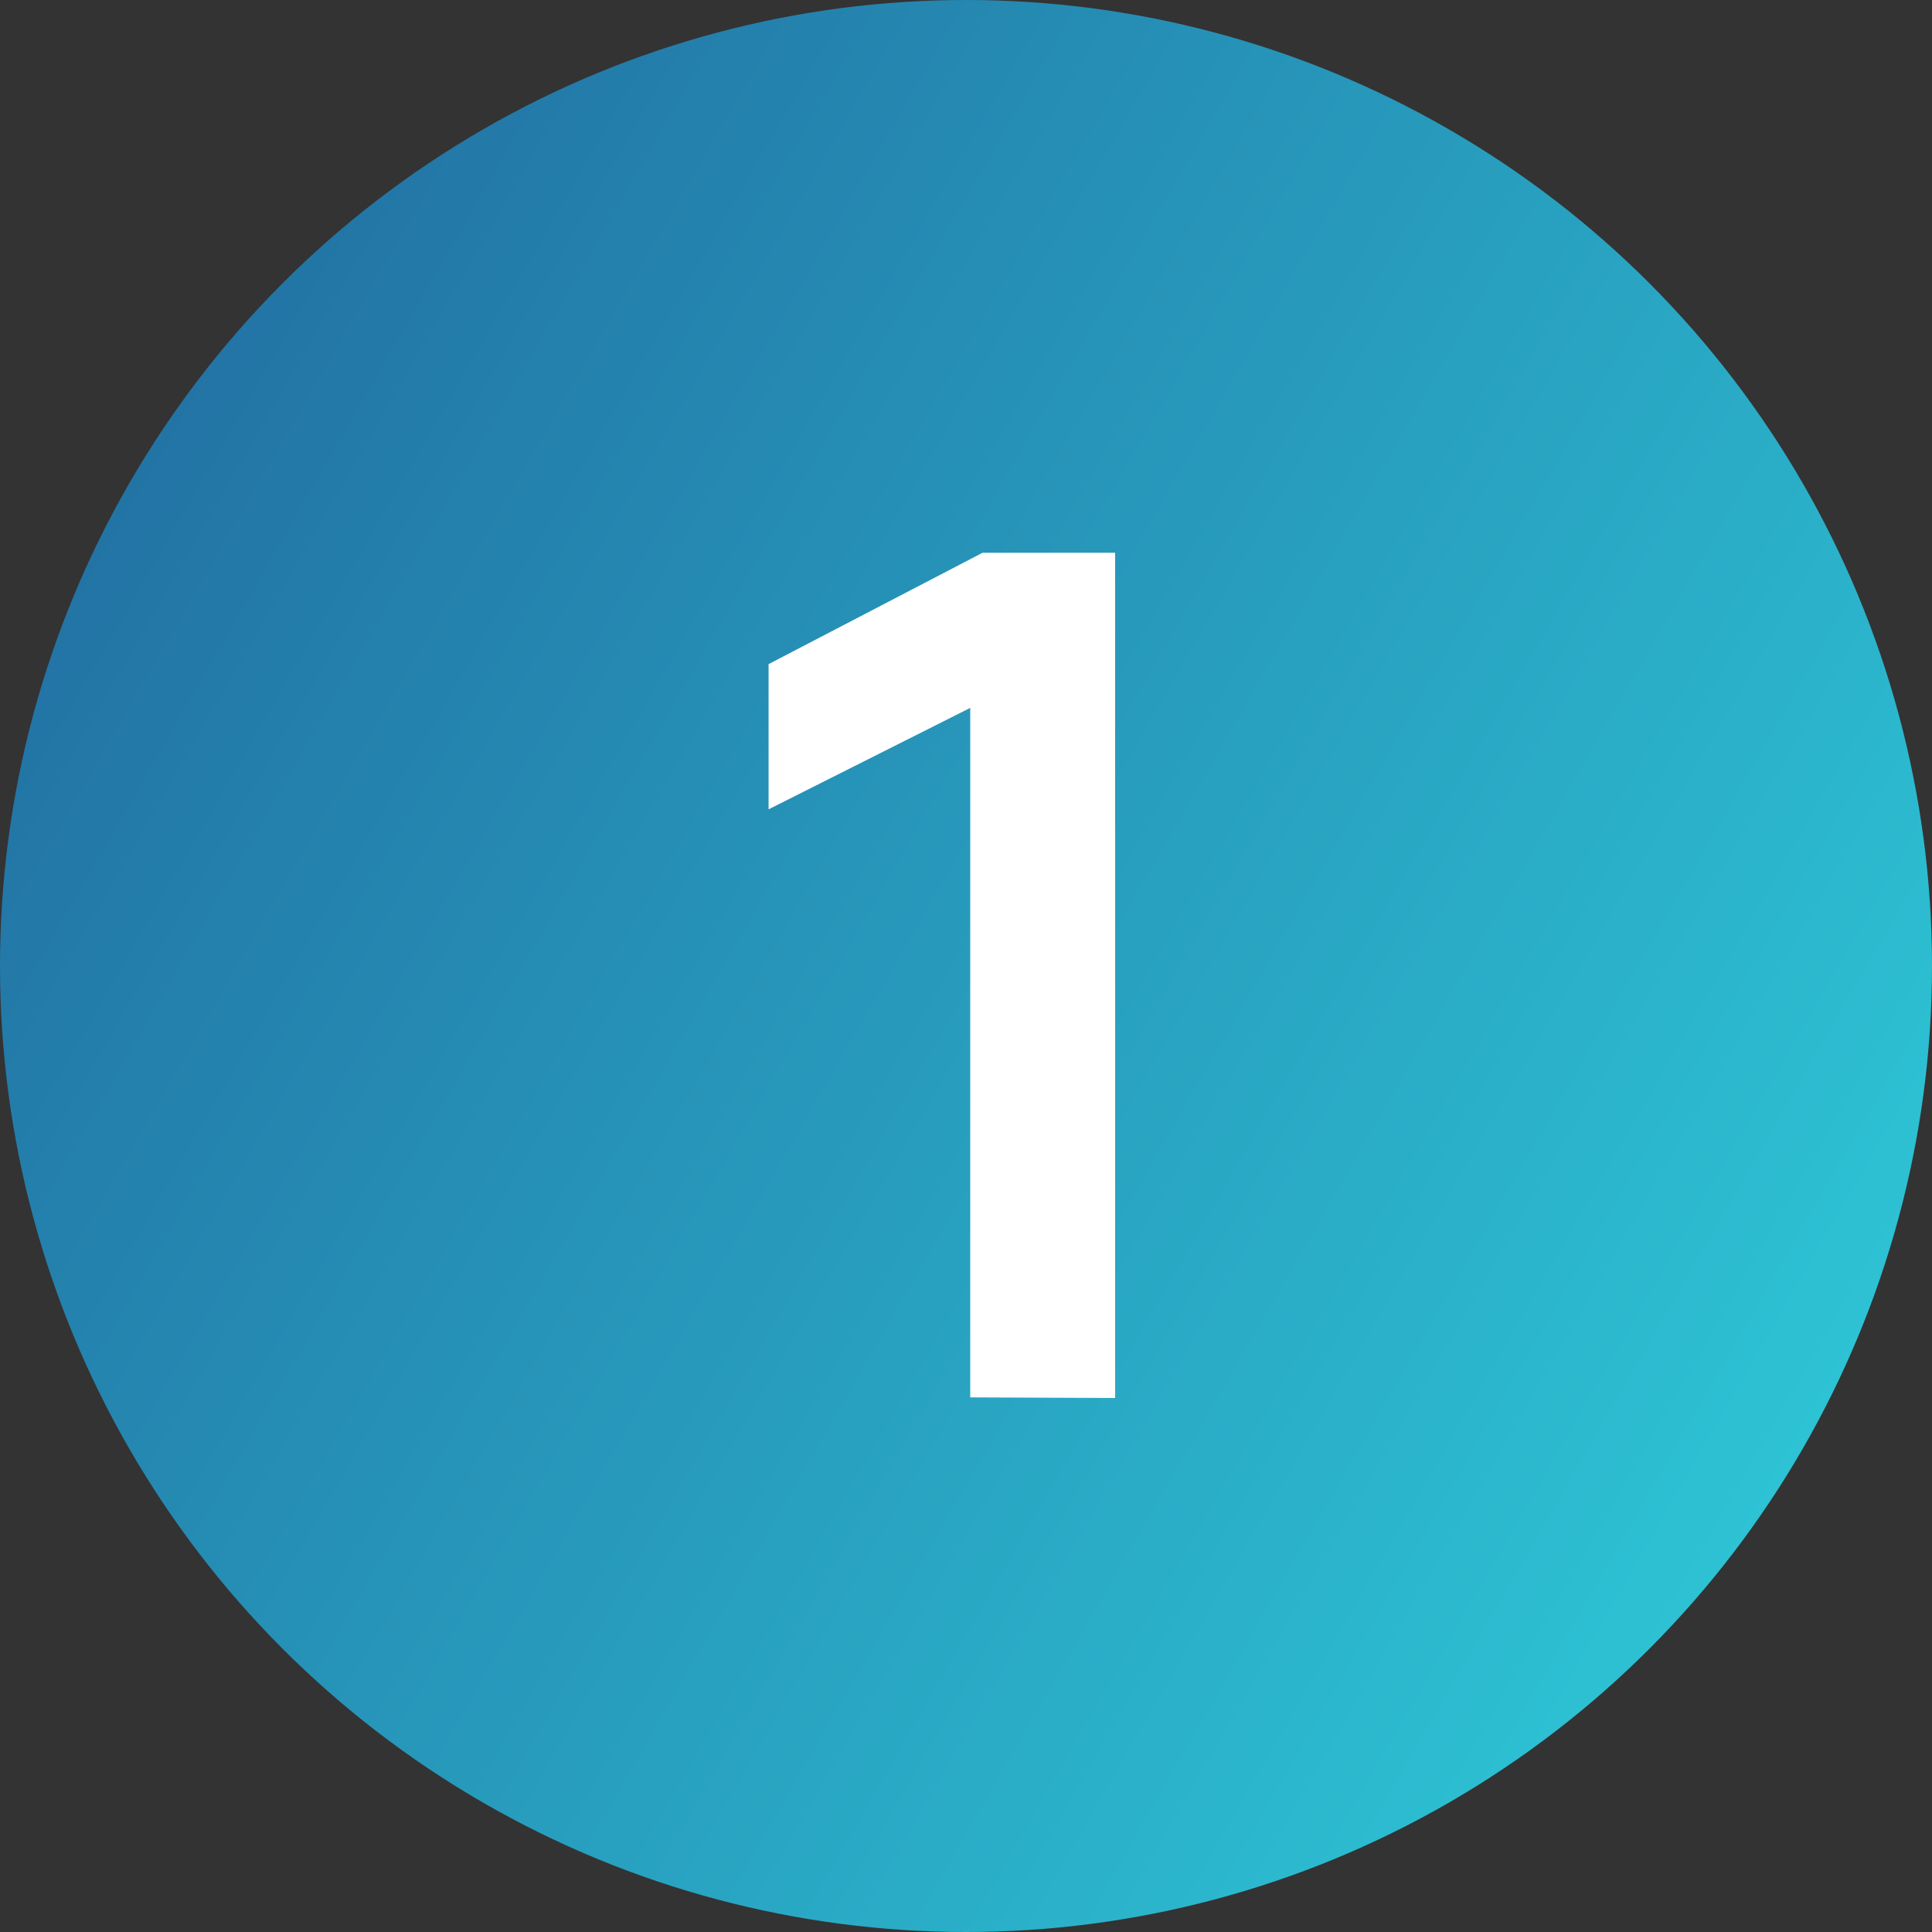
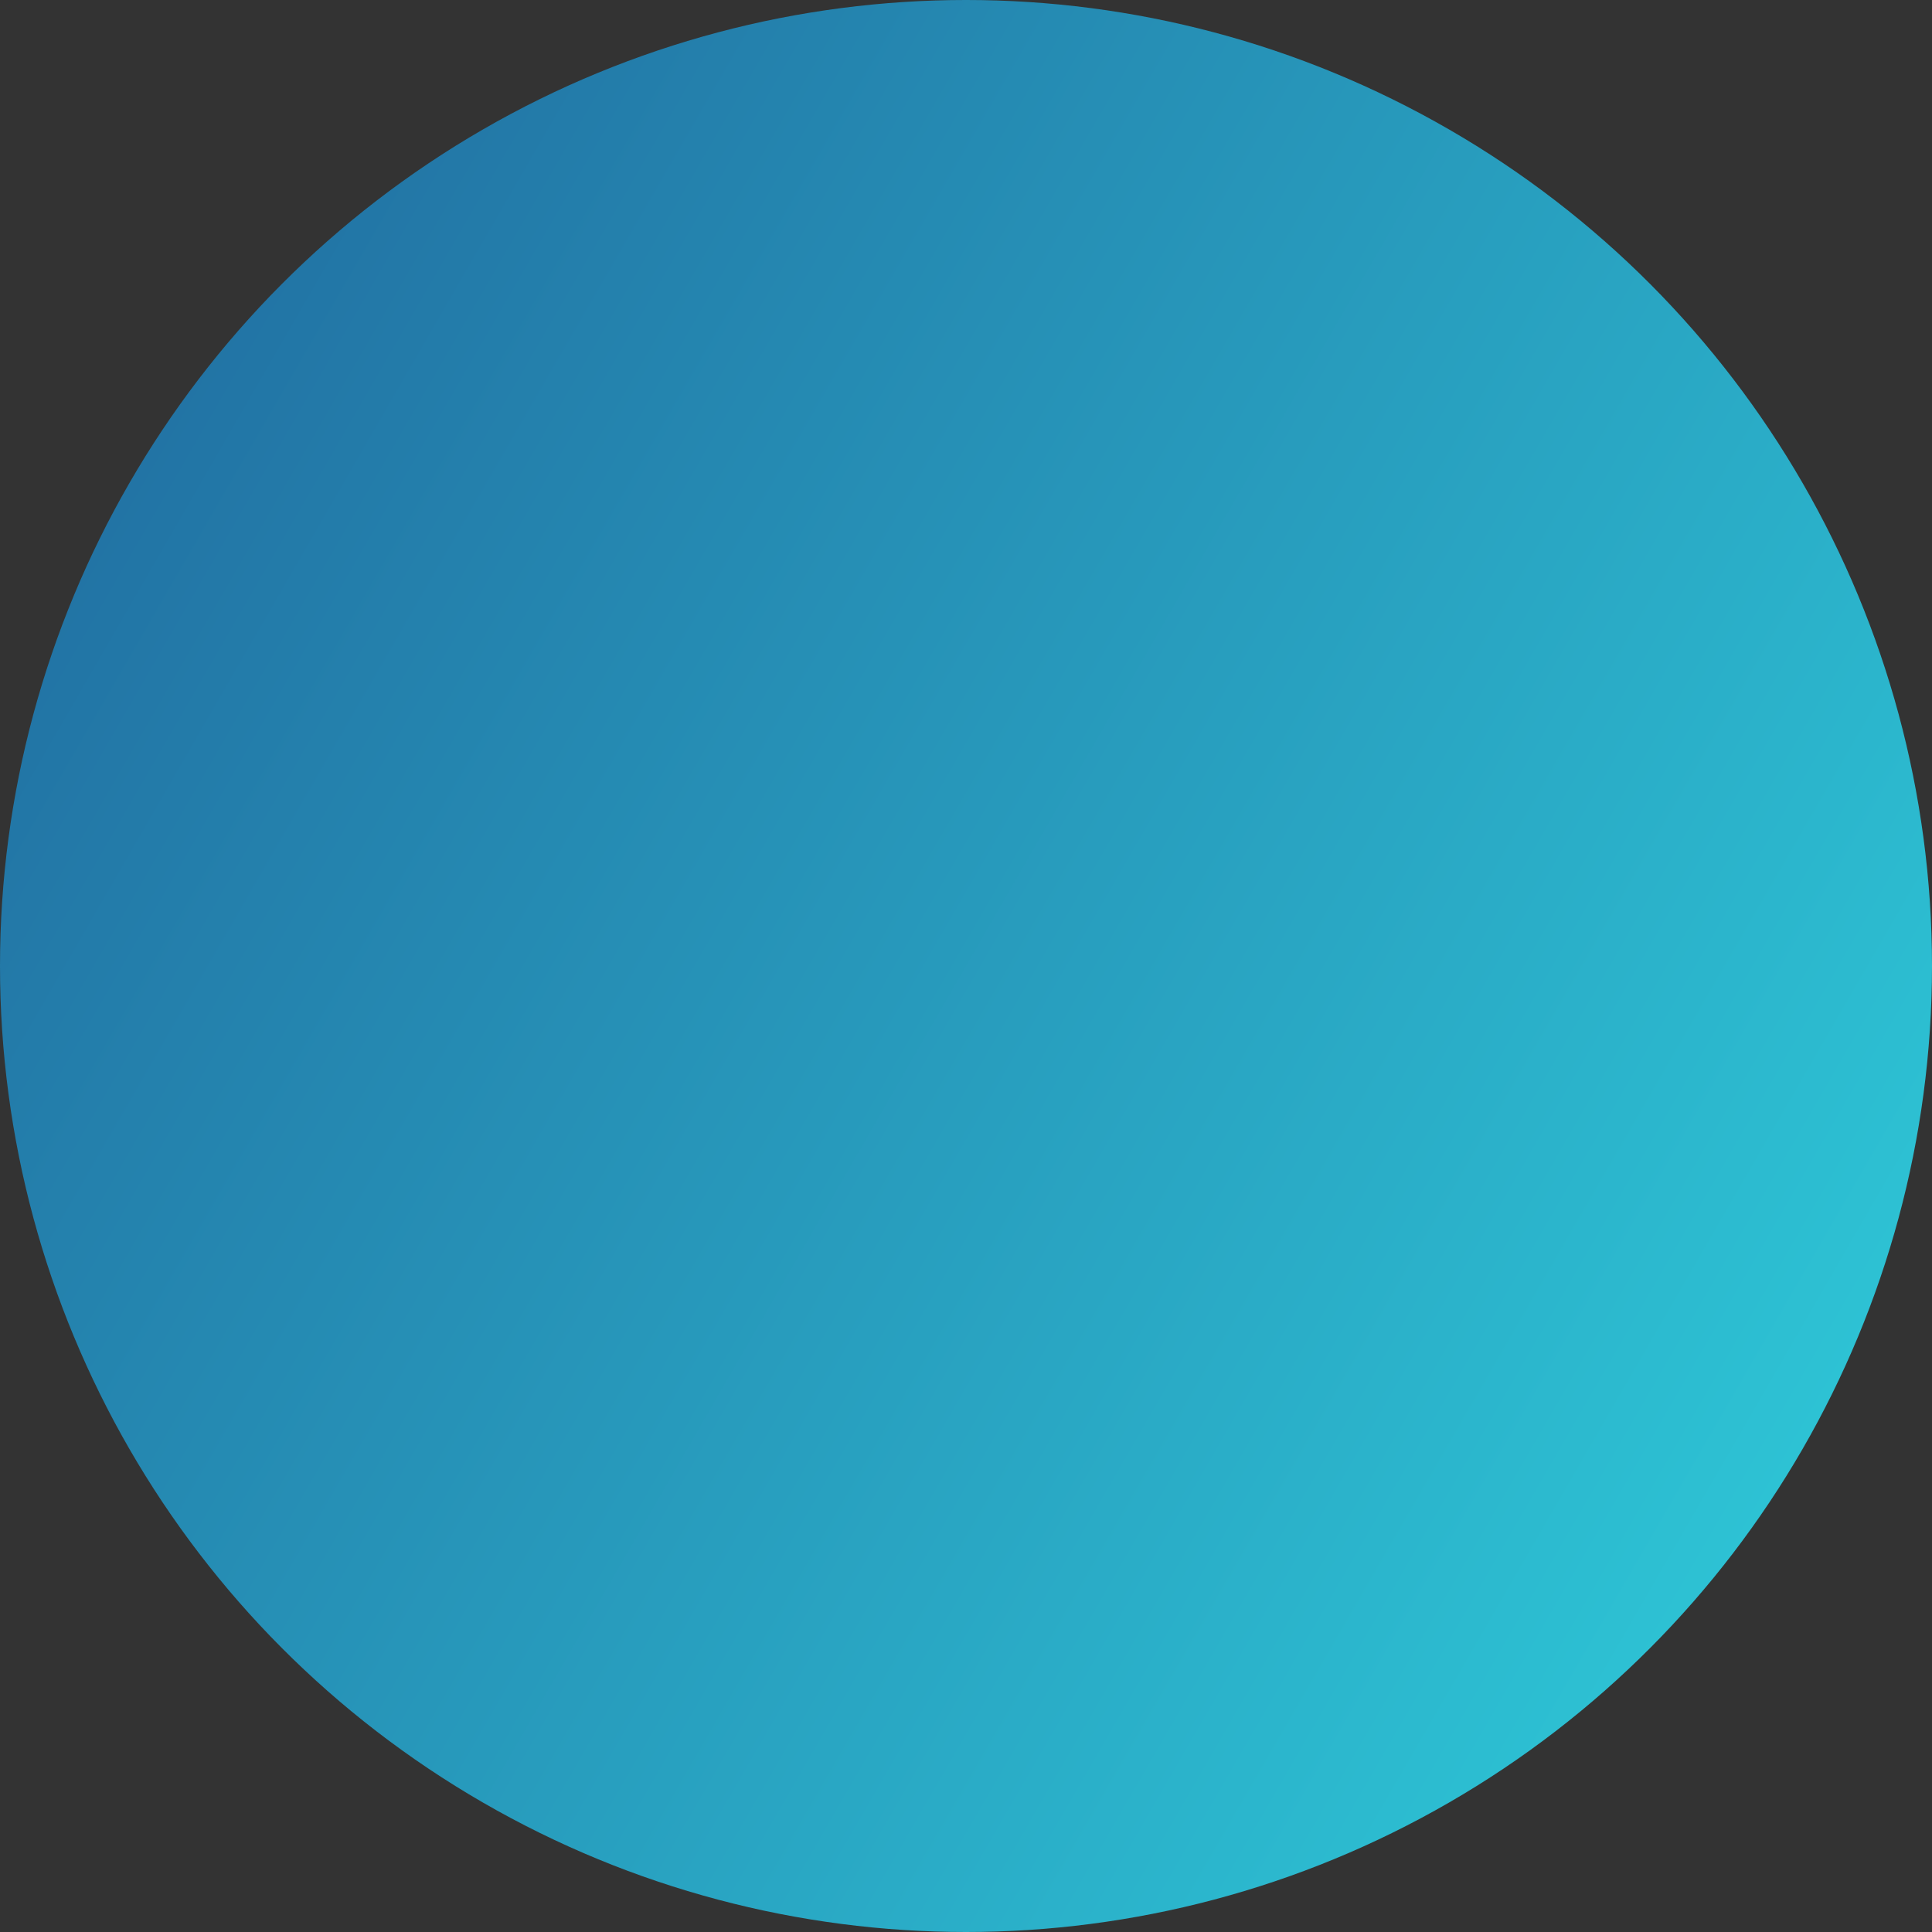
<svg xmlns="http://www.w3.org/2000/svg" id="Layer_1" data-name="Layer 1" viewBox="0 0 64 64">
  <rect x="0" y="0" width="64" height="64" fill="#333333" stroke="none" />
  <defs>
    <style>.cls-1{fill:url(#linear-gradient);}.cls-2{fill:#fff;}</style>
    <linearGradient id="linear-gradient" x1="4.28" y1="16" x2="59.72" y2="48" gradientUnits="userSpaceOnUse">
      <stop offset="0" stop-color="#2274a5" />
      <stop offset="1" stop-color="#2dc2d4" />
    </linearGradient>
  </defs>
  <circle class="cls-1" cx="32" cy="32" r="32" />
-   <path class="cls-2" d="M32.14,46.29V23.45l-6.68,3.36V22l7.09-3.69h4.39v28Z" />
</svg>